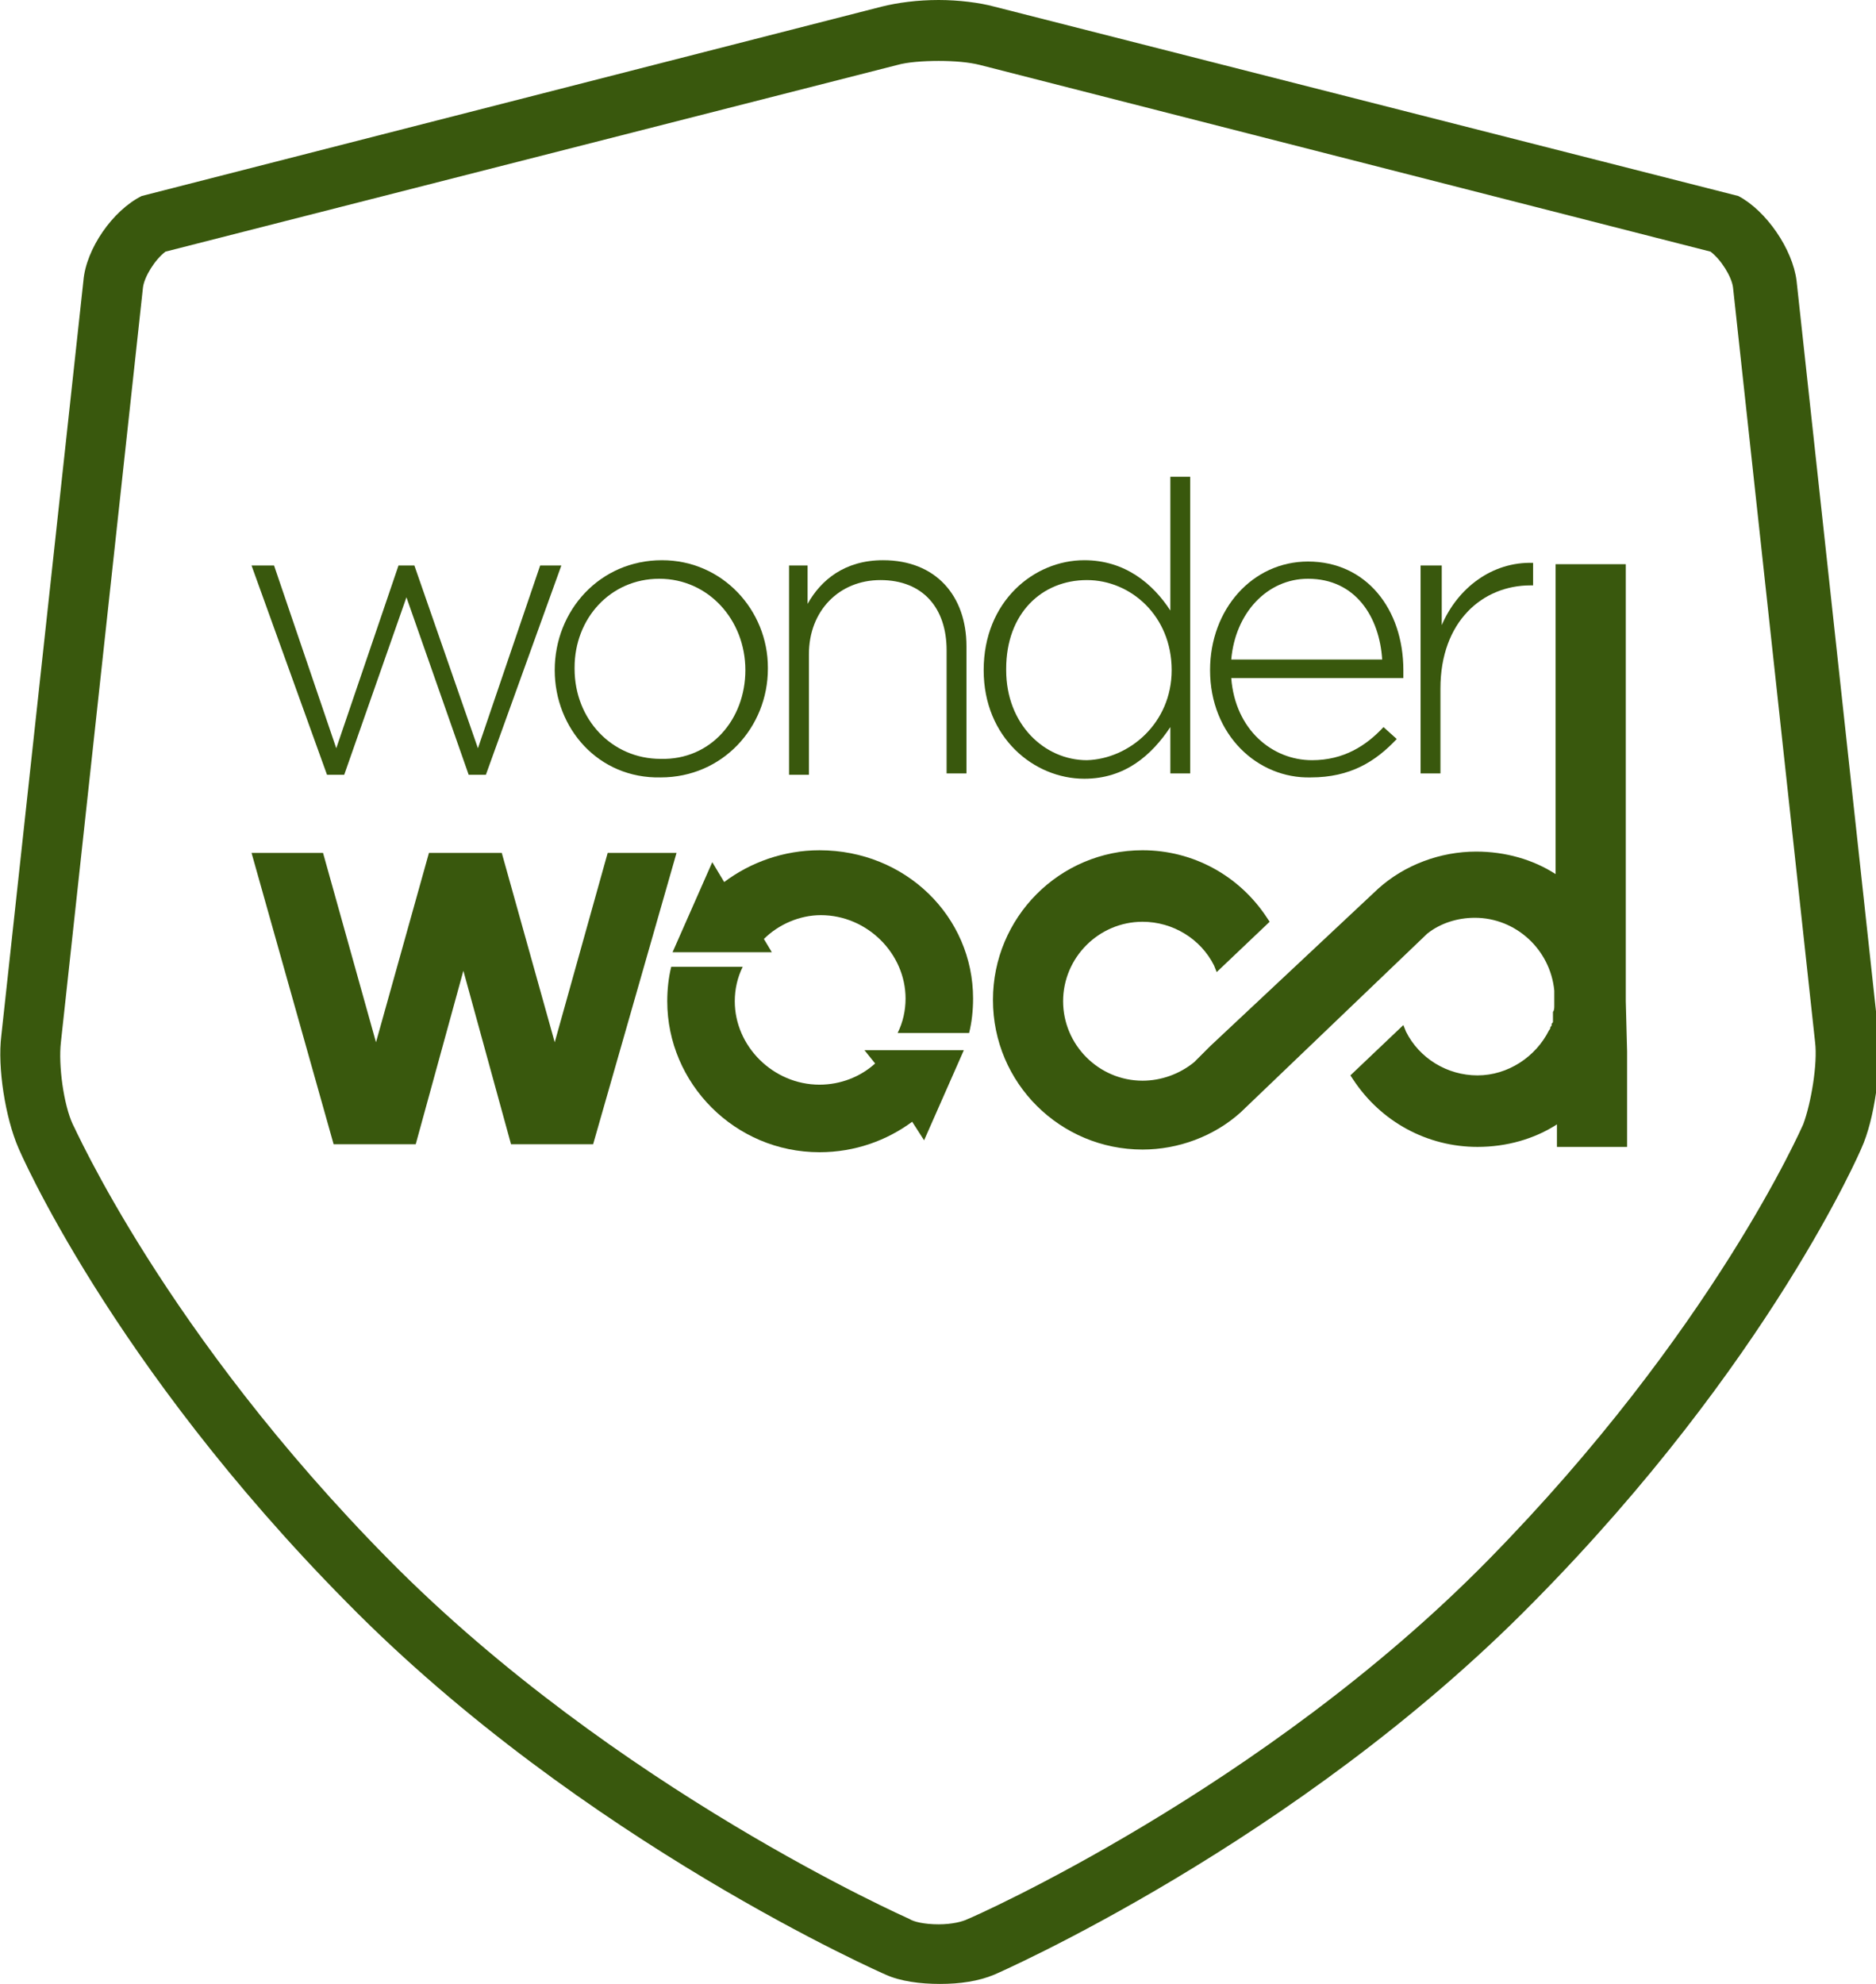
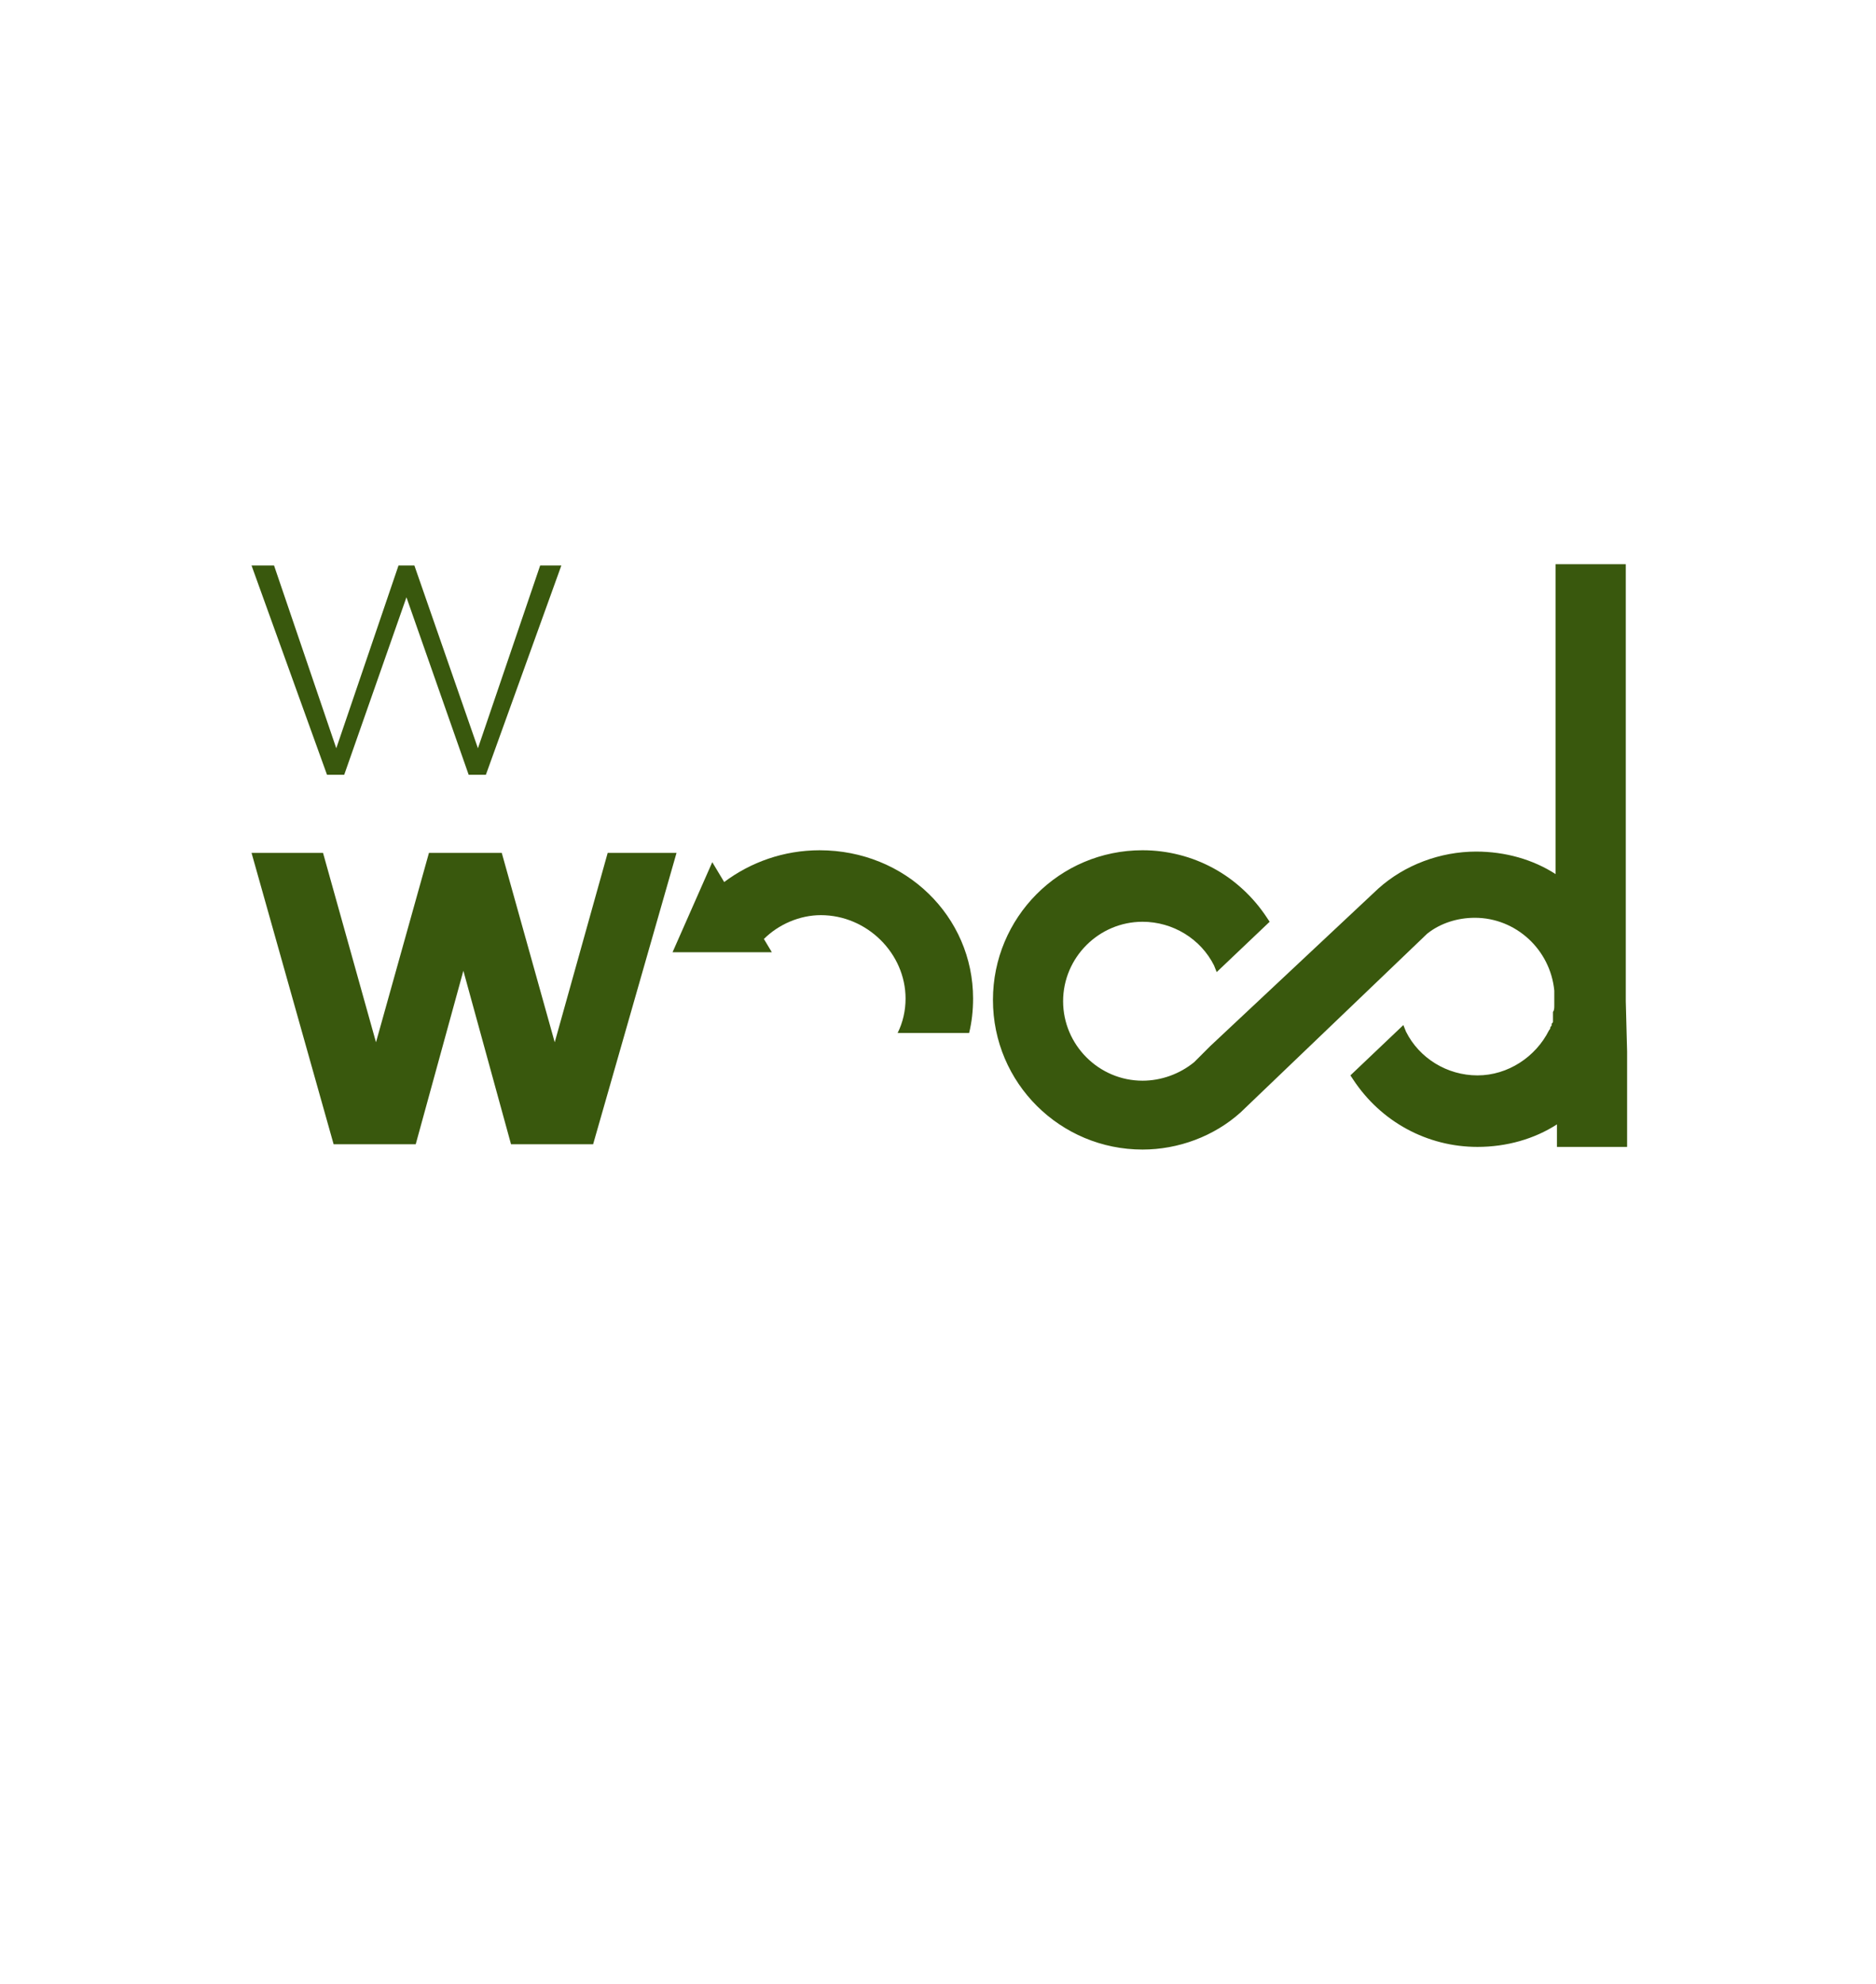
<svg xmlns="http://www.w3.org/2000/svg" xmlns:xlink="http://www.w3.org/1999/xlink" version="1.1" id="Layer_1" x="0px" y="0px" viewBox="0 0 141.7 149.8" style="enable-background:new 0 0 141.7 149.8;" xml:space="preserve">
  <style type="text/css">
	.st0{fill:#39580D;}
	.st1{clip-path:url(#SVGID_2_);fill:#39580D;}
	.st2{clip-path:url(#SVGID_4_);fill:#39580D;}
</style>
  <polygon class="st0" points="19,64.4 24.4,64.4 28.4,78.7 32.4,64.4 37.9,64.4 41.9,78.7 45.9,64.4 51.1,64.4 44.8,86.4 38.6,86.4   35,73.3 31.4,86.4 25.2,86.4 " />
  <g>
    <defs>
      <rect id="SVGID_1_" width="141.7" height="149.8" />
    </defs>
    <clipPath id="SVGID_2_">
      <use xlink:href="#SVGID_1_" style="overflow:visible;" />
    </clipPath>
    <path class="st1" d="M122.8,75.6C122.8,75.5,122.8,75.5,122.8,75.6l0-33h-5.3v23.4c-1.7-1.1-3.8-1.7-6-1.7c-2.7,0-5.4,1-7.4,2.8   l0,0L91.4,79c0,0,0,0,0,0l-0.5,0.5l0,0c-0.1,0.1-0.1,0.1-0.2,0.2l-0.5,0.5c-1.1,0.9-2.5,1.4-3.9,1.4c-3.3,0-6-2.7-6-6   c0-3.3,2.7-6,6-6c2.3,0,4.4,1.3,5.4,3.3l0.2,0.5l4-3.8l-0.2-0.3c-2.1-3.2-5.6-5.1-9.4-5.1c-6.3,0-11.3,5.1-11.3,11.3   c0,6.3,5.1,11.3,11.3,11.3c2.7,0,5.4-1,7.4-2.8l0,0l14.1-13.5c1-0.8,2.3-1.2,3.6-1.2c3.1,0,5.7,2.4,6,5.5v1.1c0,0.2,0,0.4-0.1,0.5   c0,0,0,0,0,0c0,0.1,0,0.1,0,0.2c0,0,0,0.1,0,0.1c0,0.1,0,0.1,0,0.2c0,0,0,0.1,0,0.1c0,0,0,0.1,0,0.1c0,0.1,0,0.1-0.1,0.2   c0,0,0,0.1,0,0.1c0,0.1-0.1,0.1-0.1,0.2c0,0,0,0,0,0c0,0.1-0.1,0.2-0.1,0.2c0,0,0,0,0,0c-1,2-3.1,3.4-5.4,3.4   c-2.3,0-4.4-1.3-5.4-3.3l-0.2-0.5l0,0l0,0l-4,3.8l0.2,0.3c2.1,3.2,5.6,5.1,9.4,5.1c2.2,0,4.3-0.6,6-1.7v1.7h5.3v-1.5v-5.7   L122.8,75.6C122.8,75.6,122.8,75.6,122.8,75.6" />
    <path class="st1" d="M61.9,64.2c-2.7,0-5.2,0.9-7.2,2.4l-0.9-1.5l-3,6.8l7.5,0l-0.6-1c1.1-1.1,2.7-1.8,4.3-1.8   c3.5,0,6.4,2.9,6.4,6.3c0,0.9-0.2,1.8-0.6,2.6h5.4c0.2-0.8,0.3-1.7,0.3-2.6C73.5,69.2,68.4,64.2,61.9,64.2" />
-     <path class="st1" d="M66.1,80.3c-1.1,1-2.6,1.6-4.2,1.6c-3.5,0-6.4-2.9-6.4-6.3c0-0.9,0.2-1.8,0.6-2.6h-5.4   c-0.2,0.8-0.3,1.7-0.3,2.6c0,6.2,5.1,11.4,11.5,11.4c2.7,0,5.1-0.9,7-2.3l0.9,1.4l3-6.8l-7.5,0L66.1,80.3z" />
  </g>
  <polygon class="st0" points="19,42.7 20.7,42.7 25.4,56.5 30.1,42.7 31.3,42.7 36.1,56.5 40.8,42.7 42.4,42.7 36.7,58.5 35.4,58.5   30.7,45.1 26,58.5 24.7,58.5 " />
  <g>
    <defs>
-       <rect id="SVGID_3_" width="141.7" height="149.8" />
-     </defs>
+       </defs>
    <clipPath id="SVGID_4_">
      <use xlink:href="#SVGID_3_" style="overflow:visible;" />
    </clipPath>
-     <path class="st2" d="M56.3,50.6L56.3,50.6c0-3.8-2.8-6.9-6.5-6.9c-3.7,0-6.4,3-6.4,6.7v0.1c0,3.8,2.8,6.8,6.5,6.8   C53.7,57.4,56.3,54.3,56.3,50.6 M41.9,50.6L41.9,50.6c0-4.5,3.4-8.3,8.1-8.3c4.6,0,8,3.8,8,8.1v0.1c0,4.4-3.4,8.2-8.1,8.2   C45.2,58.8,41.9,55,41.9,50.6" />
    <path class="st2" d="M59.5,42.7H61v2.9c1-1.8,2.8-3.3,5.7-3.3c4,0,6.3,2.7,6.3,6.5v9.6h-1.5v-9.3c0-3.2-1.8-5.3-5-5.3   c-3.1,0-5.4,2.3-5.4,5.6v9.1h-1.5V42.7z" />
    <path class="st2" d="M88.5,50.6L88.5,50.6c0-4.1-3.1-6.8-6.4-6.8c-3.4,0-6.1,2.5-6.1,6.7v0.1c0,4.1,2.9,6.8,6.1,6.8   C85.3,57.3,88.5,54.6,88.5,50.6 M74.3,50.6L74.3,50.6c0-5.2,3.8-8.3,7.6-8.3c3.1,0,5.2,1.8,6.5,3.8V36h1.5v22.4h-1.5v-3.5   C87,57,85,58.8,81.9,58.8C78.1,58.8,74.3,55.7,74.3,50.6" />
-     <path class="st2" d="M104.4,49.8c-0.2-3.2-2-6.1-5.6-6.1c-3.1,0-5.5,2.6-5.8,6.1H104.4z M91.4,50.6L91.4,50.6   c0-4.6,3.2-8.2,7.4-8.2c4.4,0,7.2,3.6,7.2,8.2c0,0.3,0,0.4,0,0.6H93c0.3,3.9,3.1,6.2,6.1,6.2c2.4,0,4.1-1.1,5.4-2.5l1,0.9   c-1.6,1.7-3.5,2.9-6.5,2.9C95,58.8,91.4,55.5,91.4,50.6" />
    <path class="st2" d="M107.4,42.7h1.5v4.5c1.2-2.8,3.8-4.8,6.9-4.7v1.7h-0.2c-3.6,0-6.8,2.7-6.8,7.8v6.4h-1.5V42.7z" />
    <path class="st2" d="M70.9,0c-1.6,0-3.1,0.2-4.3,0.5L10.7,14.8c-2.2,1.1-4.2,4-4.4,6.4l-6.2,57c-0.3,2.4,0.3,6.2,1.3,8.5   c0,0,6.9,16.2,24.8,34.3c17.8,18.1,40.7,28.1,40.7,28.1c1.1,0.5,2.6,0.7,4.1,0.7c1.5,0,2.9-0.2,4.1-0.7c0,0,22.8-9.9,40.7-28.1   c17.9-18.1,24.8-34.3,24.8-34.3c1-2.2,1.5-6.1,1.3-8.5l-6.2-57c-0.3-2.4-2.3-5.3-4.4-6.4L75.1,0.5C74,0.2,72.4,0,70.9,0 M70.9,4.6   c1.2,0,2.3,0.1,3.1,0.3L129.2,19c0.8,0.6,1.6,1.9,1.7,2.7l6.2,57c0.2,1.6-0.3,4.6-0.9,6.2c-0.1,0.2-6.8,15.6-23.8,32.9   c-17,17.3-39,27-39.3,27.1c-0.4,0.2-1.2,0.4-2.2,0.4c-1.1,0-1.9-0.2-2.2-0.4c-0.2-0.1-22.2-9.8-39.3-27.1   C12.4,100.6,5.6,85,5.5,84.9c-0.7-1.5-1.1-4.5-0.9-6.2l6.2-57c0.1-0.8,0.9-2.1,1.7-2.7L67.8,4.9C68.5,4.7,69.7,4.6,70.9,4.6" />
  </g>
</svg>